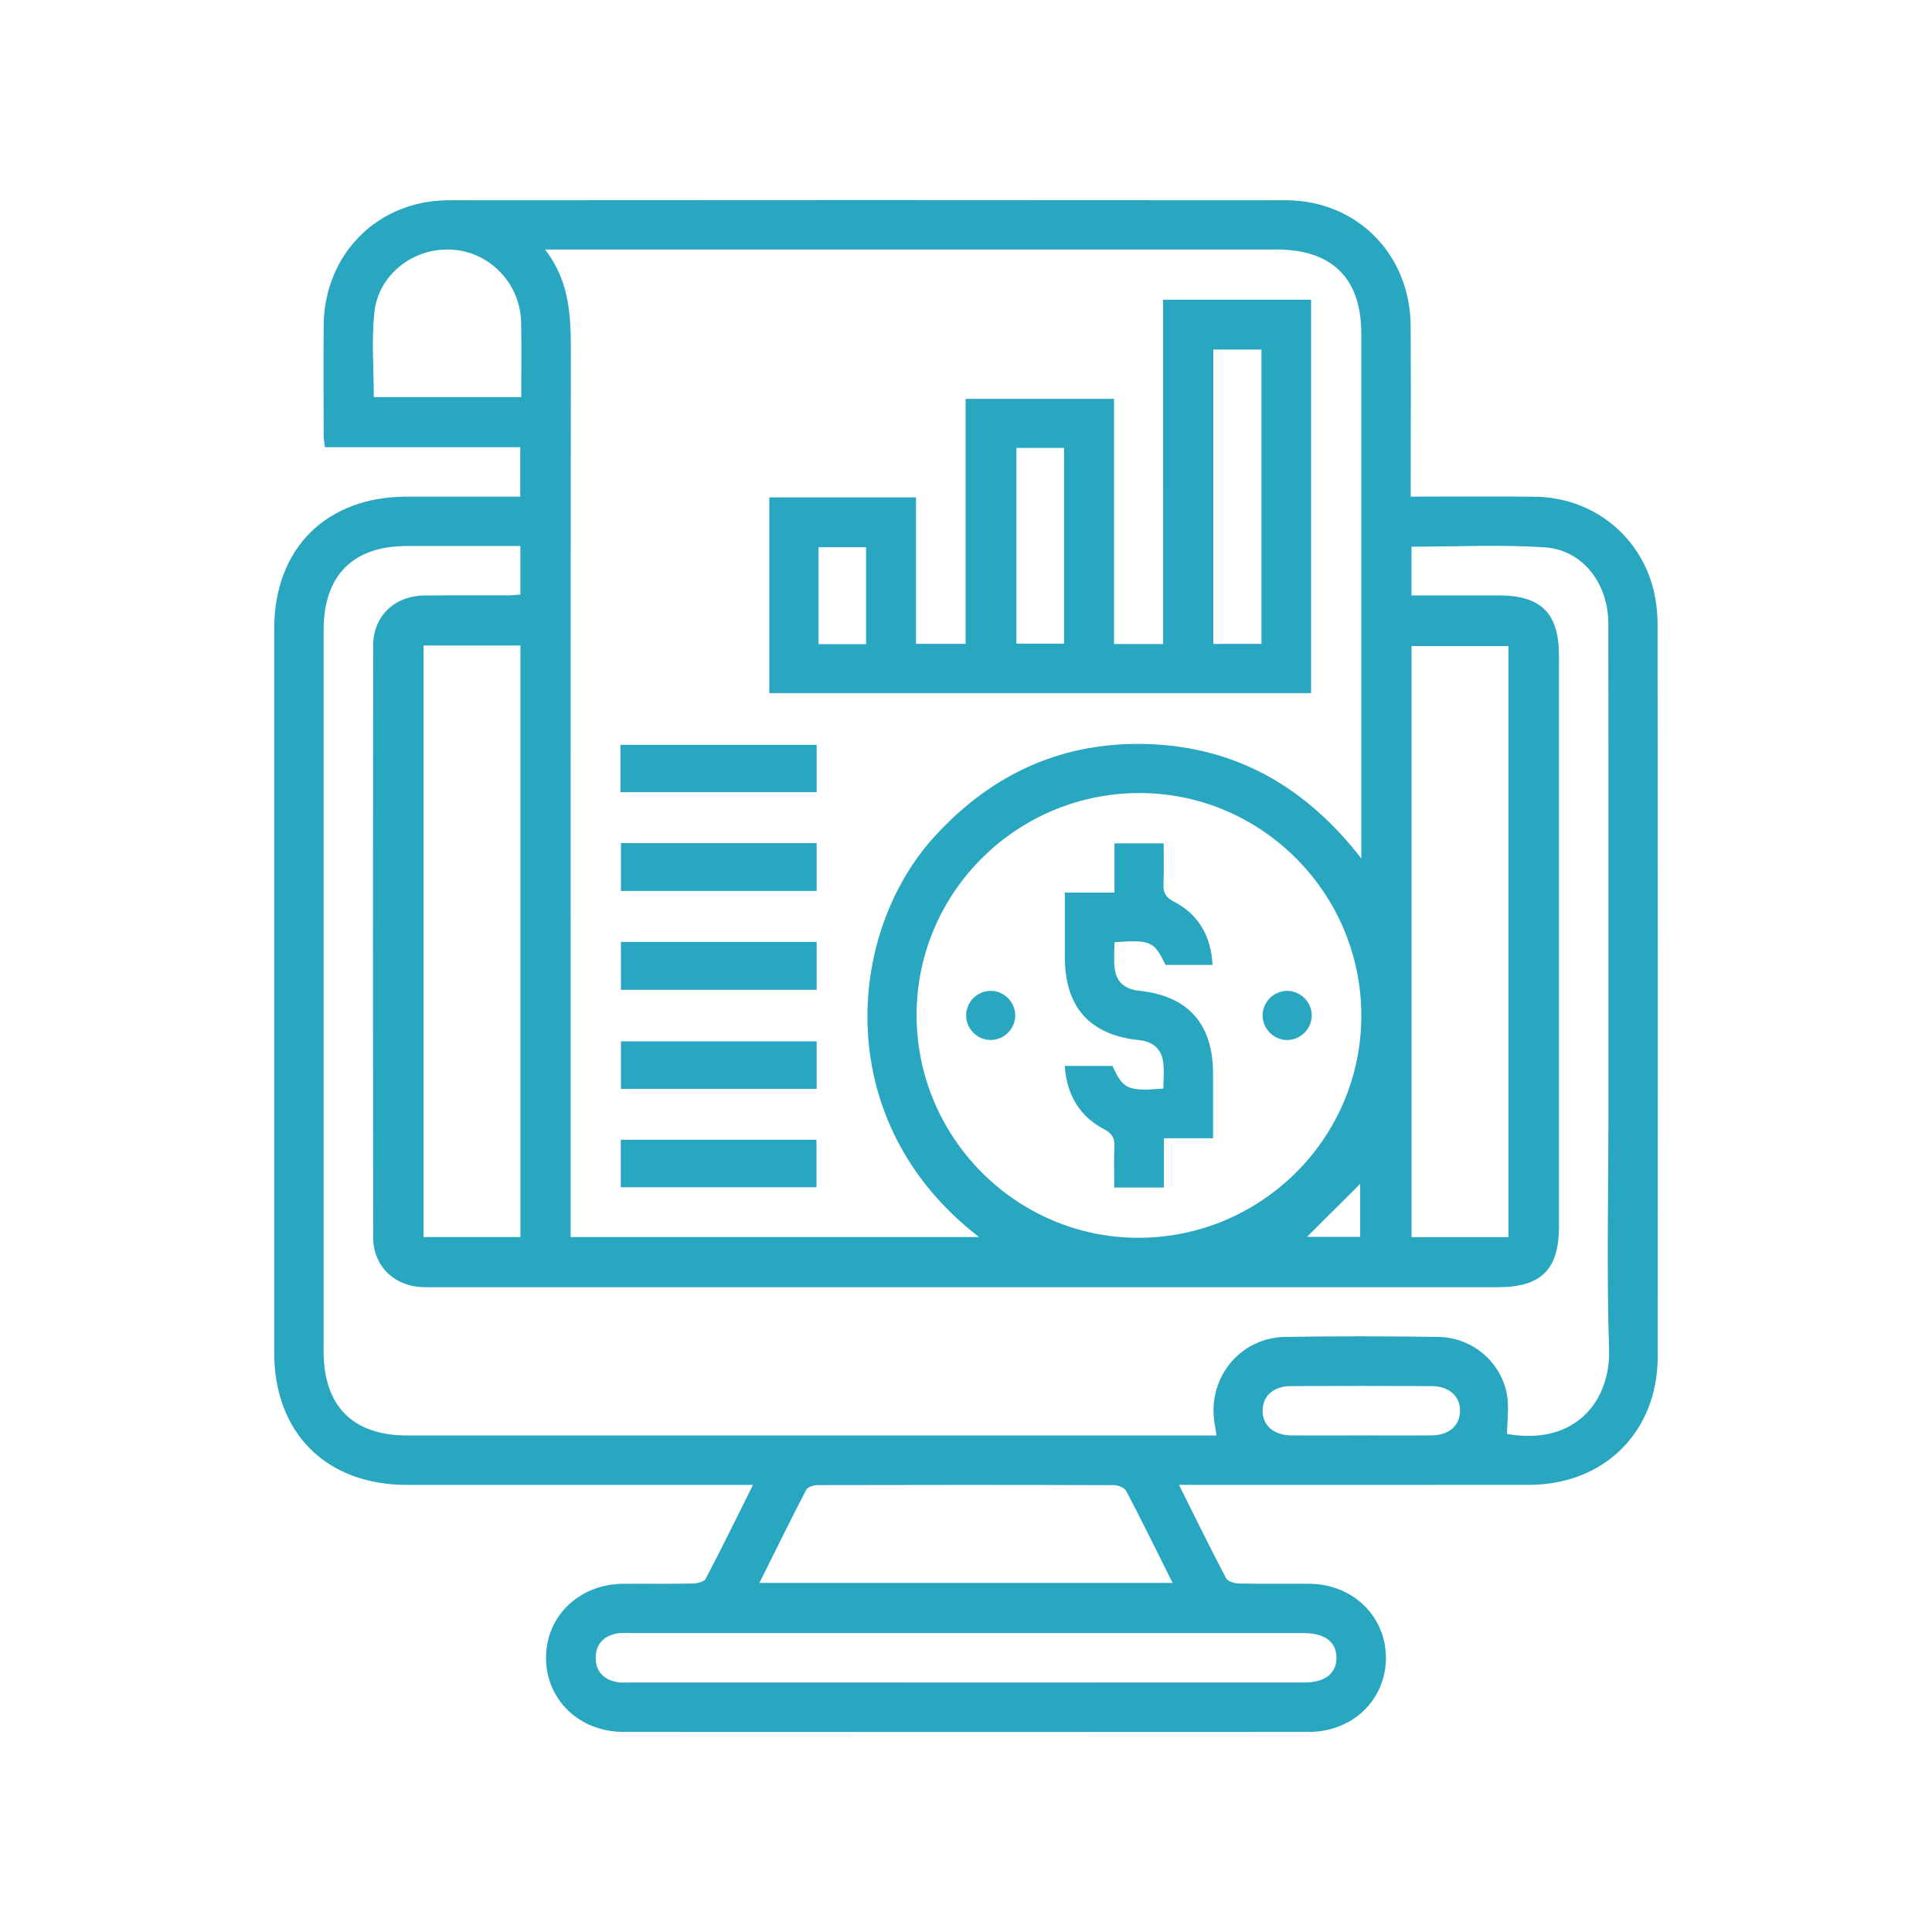
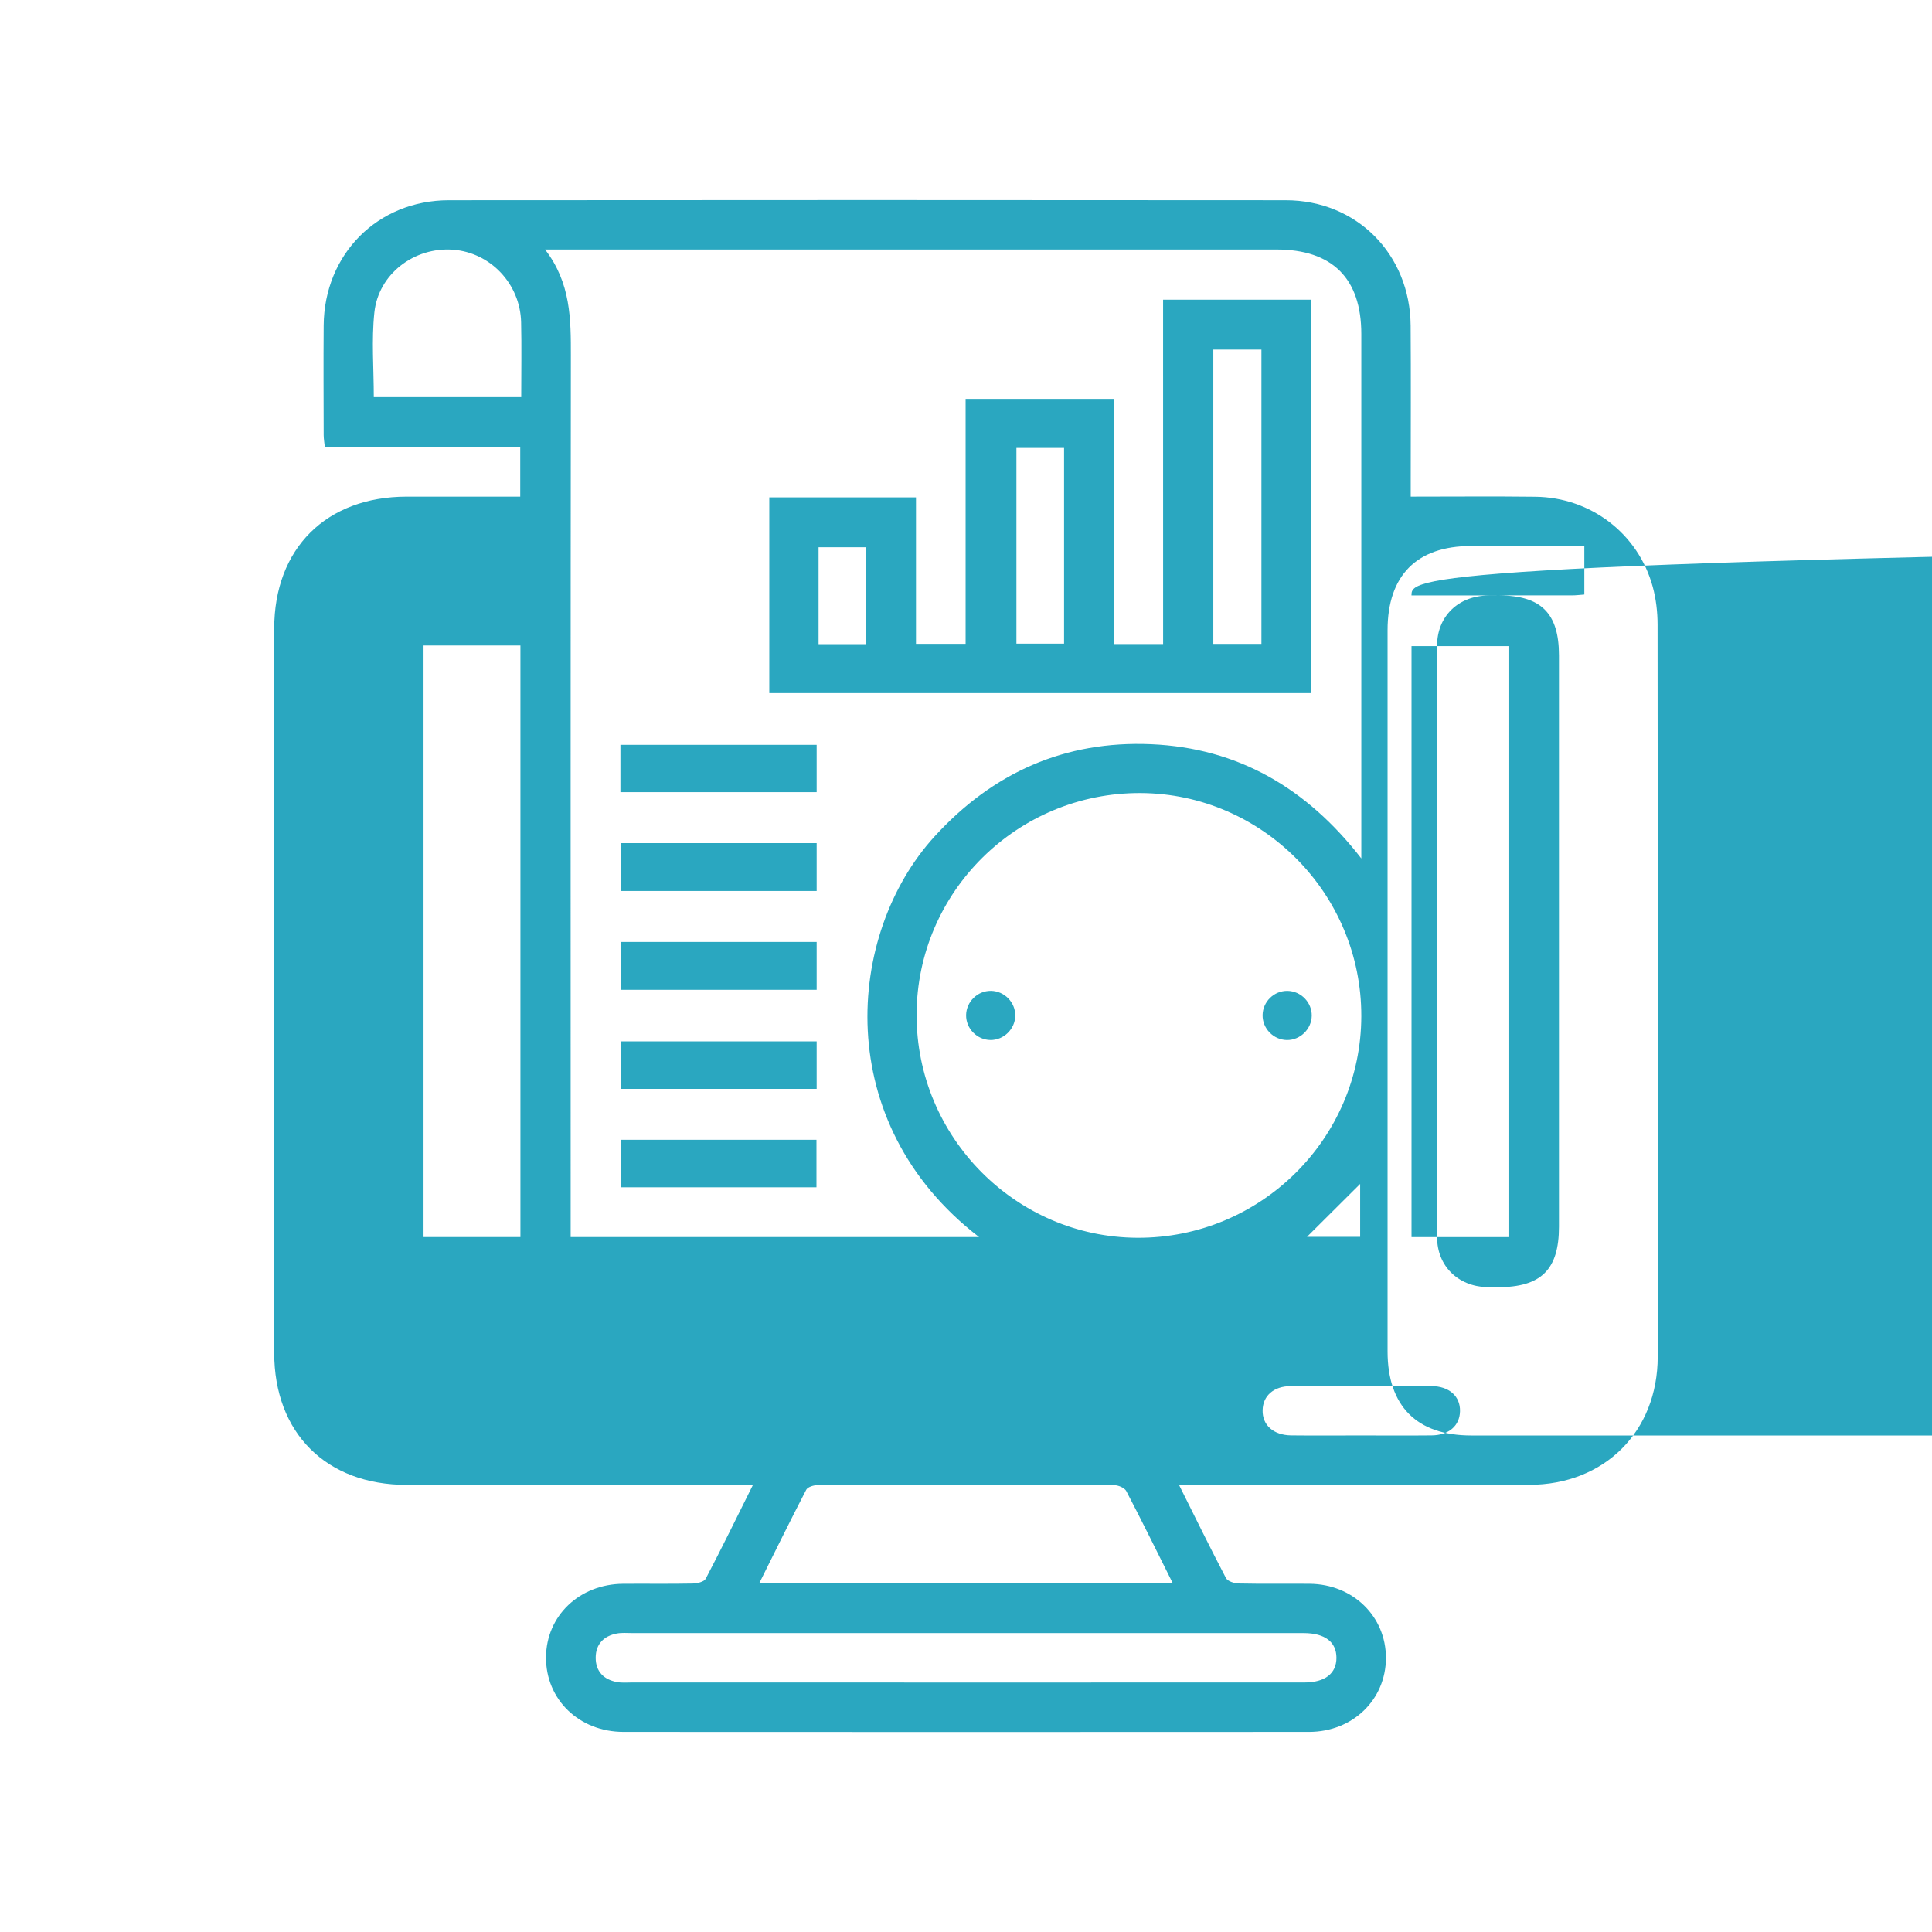
<svg xmlns="http://www.w3.org/2000/svg" version="1.1" id="Layer_1" x="0px" y="0px" viewBox="0 0 700 700" style="enable-background:new 0 0 700 700;" xml:space="preserve">
  <style type="text/css">
	.st0{fill:#2AA7C0;}
	.st1{fill:none;stroke:#2AA7C0;stroke-width:17.939;stroke-miterlimit:10;}
	.st2{fill:#2AA7C0;stroke:#2AA7C0;stroke-width:1.495;stroke-miterlimit:10;}
	.st3{fill:#2AA7C0;stroke:#2AA7C0;stroke-width:0.958;stroke-miterlimit:10;}
	.st4{fill:#2AA7C0;stroke:#2AA7C0;stroke-width:2.99;stroke-miterlimit:10;}
	.st5{fill:#F6F6F6;}
	.st6{fill:none;stroke:#2AA7C0;stroke-width:12;stroke-miterlimit:10;}
	.st7{fill:#2AA7C0;stroke:#2AA7C0;stroke-miterlimit:10;}
	.st8{fill:#2AA7C0;stroke:#2AA7C0;stroke-width:0.641;stroke-miterlimit:10;}
	.st9{fill:#2AA7C0;stroke:#2AA7C0;stroke-width:2;stroke-miterlimit:10;}
	.st10{fill:#2AA7C0;stroke:#2AA7C0;stroke-width:0.751;stroke-miterlimit:10;}
</style>
  <g>
-     <path class="st0" d="M427.17,537.99c5.95,11.92,11.34,22.93,17.03,33.78c0.61,1.16,3,1.91,4.58,1.95   c8.57,0.19,17.15,0.03,25.73,0.11c15.72,0.15,27.69,11.85,27.64,26.94c-0.05,15.06-12.04,26.72-27.85,26.73   c-82.79,0.05-165.59,0.05-248.38,0c-16.12-0.01-28.19-11.76-28.09-27.05c0.1-15.03,12.12-26.51,27.96-26.62   c8.39-0.06,16.78,0.08,25.17-0.09c1.63-0.03,4.14-0.61,4.73-1.73c5.77-10.99,11.21-22.15,17.12-34.01c-2.89,0-4.88,0-6.87,0   c-39.53,0-79.06,0.01-118.6,0c-29.13-0.01-47.98-18.8-47.99-47.85c-0.01-87.45-0.01-174.91,0-262.36   c0-29.07,18.83-47.82,47.99-47.85c13.59-0.01,27.18,0,41.15,0c0-5.97,0-11.62,0-17.91c-11.76,0-23.44,0-35.13,0   c-11.74,0-23.48,0-35.66,0c-0.16-1.56-0.42-2.97-0.43-4.38c-0.03-13.24-0.1-26.48,0-39.72c0.2-25.83,19.54-45.36,45.37-45.38   c101.07-0.09,202.13-0.09,303.2,0c25.77,0.02,45.09,19.59,45.26,45.48c0.13,18.46,0.03,36.92,0.03,55.38c0,2,0,4,0,6.53   c15.42,0,30.28-0.14,45.15,0.04c20.12,0.24,37.27,13.34,42.53,32.61c1.21,4.43,1.76,9.18,1.76,13.78   c0.1,88.39,0.11,176.77,0.05,265.16c-0.02,27.21-19.32,46.41-46.57,46.45c-39.9,0.06-79.81,0.02-119.71,0.02   C432.3,537.99,430.26,537.99,427.17,537.99z M197.48,90.4c9.38,12.14,9.37,25.28,9.35,38.62c-0.12,104.24-0.07,208.48-0.07,312.73   c0,2.15,0,4.3,0,6.46c49.75,0,98.69,0,147.98,0C301,406.9,306.32,338.47,338.6,303.08c21.11-23.14,47.23-34.81,78.52-33.44   c31.34,1.37,56.26,15.8,76.11,41.39c0-3.38,0-5.24,0-7.1c0-60.98,0-121.96,0-182.94c0-20.13-10.51-30.59-30.74-30.59   c-85.97,0-171.93,0-257.9,0C202.73,90.4,200.87,90.4,197.48,90.4z M511.41,215.73c10.8,0,21.21,0,31.62,0   c15.32,0,21.81,6.46,21.81,21.71c0,69,0,138,0,207.01c0,15.56-6.44,21.93-22.17,21.93c-128.5,0-256.99,0-385.49,0   c-1.31,0-2.61,0.03-3.92-0.01c-10.47-0.32-18.06-7.67-18.07-18.13c-0.08-71.43-0.08-142.86,0-214.28   c0.01-10.69,7.71-18.08,18.54-18.2c10.07-0.11,20.14-0.01,30.21-0.04c1.59,0,3.18-0.21,4.6-0.31c0-6.1,0-11.63,0-17.58   c-13.89,0-27.47-0.01-41.04,0c-19.68,0.01-30.25,10.67-30.25,30.51c0,87.09,0,174.19,0,261.28c0,19.83,10.58,30.48,30.3,30.48   c95.67,0.01,191.34,0,287.02,0c1.98,0,3.95,0,6.17,0c-0.23-1.59-0.33-2.51-0.51-3.41c-3.33-16.61,8.51-32.01,25.36-32.3   c18.46-0.32,36.93-0.25,55.39-0.01c12.07,0.16,22.39,8.46,24.9,20.3c1.01,4.75,0.17,9.9,0.17,14.88   c25.29,4.37,37.51-12.58,36.94-30.62c-0.89-28.13-0.24-56.31-0.24-84.47c0-59.49,0.02-118.98-0.02-178.48   c-0.01-14.64-9.34-26.78-23.11-27.68c-15.91-1.05-31.95-0.24-48.21-0.24C511.41,203.87,511.41,209.4,511.41,215.73z M332.1,367.59   c-0.11,44.31,35.84,80.67,79.97,80.88c44.58,0.21,81.05-35.84,81.16-80.26c0.12-44.31-35.83-80.66-79.98-80.87   C368.63,287.14,332.2,323.16,332.1,367.59z M153.46,233.87c0,71.77,0,143.05,0,214.34c11.89,0,23.38,0,35.1,0   c0-71.55,0-142.82,0-214.34C176.77,233.87,165.29,233.87,153.46,233.87z M546.55,448.23c0-71.73,0-143.01,0-214.14   c-12.01,0-23.63,0-35.13,0c0,71.6,0,142.74,0,214.14C523.19,448.23,534.68,448.23,546.55,448.23z M350,609.61   c40.84,0,81.68,0.01,122.52-0.01c7.54,0,11.71-3.24,11.7-8.96c-0.01-5.72-4.17-8.89-11.72-8.94c-0.56,0-1.12,0-1.68,0   c-80.56,0-161.12,0-241.68,0c-1.86,0-3.77-0.19-5.58,0.14c-4.81,0.89-7.73,3.86-7.73,8.81c0,4.95,2.93,7.92,7.74,8.8   c1.81,0.33,3.72,0.14,5.58,0.14C269.44,609.62,309.72,609.61,350,609.61z M275.15,573.52c50.16,0,99.56,0,149.71,0   c-5.73-11.46-11.11-22.45-16.78-33.27c-0.63-1.2-2.92-2.15-4.45-2.15c-35.77-0.12-71.55-0.11-107.32-0.02   c-1.44,0-3.66,0.66-4.2,1.69C286.4,550.77,280.94,561.91,275.15,573.52z M188.85,143.89c0-9.34,0.16-18.24-0.04-27.12   c-0.31-13.94-11.13-25.31-24.73-26.3c-13.95-1.01-26.96,8.76-28.44,22.74c-1.07,10.05-0.21,20.3-0.21,30.68   C153.21,143.89,170.63,143.89,188.85,143.89z M493.01,520.09c8.58,0,17.15,0.07,25.73-0.02c6.21-0.07,10.12-3.49,10.25-8.72   c0.14-5.43-3.9-9.11-10.38-9.14c-16.97-0.07-33.94-0.07-50.9,0c-6.21,0.03-10.11,3.48-10.24,8.71c-0.14,5.42,3.91,9.08,10.37,9.15   C476.23,520.16,484.62,520.09,493.01,520.09z M473.55,448.13c4.74,0,12.02,0,19.26,0c0-7.59,0-14.83,0-19.17   C486.85,434.89,479.67,442.04,473.55,448.13z" />
+     <path class="st0" d="M427.17,537.99c5.95,11.92,11.34,22.93,17.03,33.78c0.61,1.16,3,1.91,4.58,1.95   c8.57,0.19,17.15,0.03,25.73,0.11c15.72,0.15,27.69,11.85,27.64,26.94c-0.05,15.06-12.04,26.72-27.85,26.73   c-82.79,0.05-165.59,0.05-248.38,0c-16.12-0.01-28.19-11.76-28.09-27.05c0.1-15.03,12.12-26.51,27.96-26.62   c8.39-0.06,16.78,0.08,25.17-0.09c1.63-0.03,4.14-0.61,4.73-1.73c5.77-10.99,11.21-22.15,17.12-34.01c-2.89,0-4.88,0-6.87,0   c-39.53,0-79.06,0.01-118.6,0c-29.13-0.01-47.98-18.8-47.99-47.85c-0.01-87.45-0.01-174.91,0-262.36   c0-29.07,18.83-47.82,47.99-47.85c13.59-0.01,27.18,0,41.15,0c0-5.97,0-11.62,0-17.91c-11.76,0-23.44,0-35.13,0   c-11.74,0-23.48,0-35.66,0c-0.16-1.56-0.42-2.97-0.43-4.38c-0.03-13.24-0.1-26.48,0-39.72c0.2-25.83,19.54-45.36,45.37-45.38   c101.07-0.09,202.13-0.09,303.2,0c25.77,0.02,45.09,19.59,45.26,45.48c0.13,18.46,0.03,36.92,0.03,55.38c0,2,0,4,0,6.53   c15.42,0,30.28-0.14,45.15,0.04c20.12,0.24,37.27,13.34,42.53,32.61c1.21,4.43,1.76,9.18,1.76,13.78   c0.1,88.39,0.11,176.77,0.05,265.16c-0.02,27.21-19.32,46.41-46.57,46.45c-39.9,0.06-79.81,0.02-119.71,0.02   C432.3,537.99,430.26,537.99,427.17,537.99z M197.48,90.4c9.38,12.14,9.37,25.28,9.35,38.62c-0.12,104.24-0.07,208.48-0.07,312.73   c0,2.15,0,4.3,0,6.46c49.75,0,98.69,0,147.98,0C301,406.9,306.32,338.47,338.6,303.08c21.11-23.14,47.23-34.81,78.52-33.44   c31.34,1.37,56.26,15.8,76.11,41.39c0-3.38,0-5.24,0-7.1c0-60.98,0-121.96,0-182.94c0-20.13-10.51-30.59-30.74-30.59   c-85.97,0-171.93,0-257.9,0C202.73,90.4,200.87,90.4,197.48,90.4z M511.41,215.73c10.8,0,21.21,0,31.62,0   c15.32,0,21.81,6.46,21.81,21.71c0,69,0,138,0,207.01c0,15.56-6.44,21.93-22.17,21.93c-1.31,0-2.61,0.03-3.92-0.01c-10.47-0.32-18.06-7.67-18.07-18.13c-0.08-71.43-0.08-142.86,0-214.28   c0.01-10.69,7.71-18.08,18.54-18.2c10.07-0.11,20.14-0.01,30.21-0.04c1.59,0,3.18-0.21,4.6-0.31c0-6.1,0-11.63,0-17.58   c-13.89,0-27.47-0.01-41.04,0c-19.68,0.01-30.25,10.67-30.25,30.51c0,87.09,0,174.19,0,261.28c0,19.83,10.58,30.48,30.3,30.48   c95.67,0.01,191.34,0,287.02,0c1.98,0,3.95,0,6.17,0c-0.23-1.59-0.33-2.51-0.51-3.41c-3.33-16.61,8.51-32.01,25.36-32.3   c18.46-0.32,36.93-0.25,55.39-0.01c12.07,0.16,22.39,8.46,24.9,20.3c1.01,4.75,0.17,9.9,0.17,14.88   c25.29,4.37,37.51-12.58,36.94-30.62c-0.89-28.13-0.24-56.31-0.24-84.47c0-59.49,0.02-118.98-0.02-178.48   c-0.01-14.64-9.34-26.78-23.11-27.68c-15.91-1.05-31.95-0.24-48.21-0.24C511.41,203.87,511.41,209.4,511.41,215.73z M332.1,367.59   c-0.11,44.31,35.84,80.67,79.97,80.88c44.58,0.21,81.05-35.84,81.16-80.26c0.12-44.31-35.83-80.66-79.98-80.87   C368.63,287.14,332.2,323.16,332.1,367.59z M153.46,233.87c0,71.77,0,143.05,0,214.34c11.89,0,23.38,0,35.1,0   c0-71.55,0-142.82,0-214.34C176.77,233.87,165.29,233.87,153.46,233.87z M546.55,448.23c0-71.73,0-143.01,0-214.14   c-12.01,0-23.63,0-35.13,0c0,71.6,0,142.74,0,214.14C523.19,448.23,534.68,448.23,546.55,448.23z M350,609.61   c40.84,0,81.68,0.01,122.52-0.01c7.54,0,11.71-3.24,11.7-8.96c-0.01-5.72-4.17-8.89-11.72-8.94c-0.56,0-1.12,0-1.68,0   c-80.56,0-161.12,0-241.68,0c-1.86,0-3.77-0.19-5.58,0.14c-4.81,0.89-7.73,3.86-7.73,8.81c0,4.95,2.93,7.92,7.74,8.8   c1.81,0.33,3.72,0.14,5.58,0.14C269.44,609.62,309.72,609.61,350,609.61z M275.15,573.52c50.16,0,99.56,0,149.71,0   c-5.73-11.46-11.11-22.45-16.78-33.27c-0.63-1.2-2.92-2.15-4.45-2.15c-35.77-0.12-71.55-0.11-107.32-0.02   c-1.44,0-3.66,0.66-4.2,1.69C286.4,550.77,280.94,561.91,275.15,573.52z M188.85,143.89c0-9.34,0.16-18.24-0.04-27.12   c-0.31-13.94-11.13-25.31-24.73-26.3c-13.95-1.01-26.96,8.76-28.44,22.74c-1.07,10.05-0.21,20.3-0.21,30.68   C153.21,143.89,170.63,143.89,188.85,143.89z M493.01,520.09c8.58,0,17.15,0.07,25.73-0.02c6.21-0.07,10.12-3.49,10.25-8.72   c0.14-5.43-3.9-9.11-10.38-9.14c-16.97-0.07-33.94-0.07-50.9,0c-6.21,0.03-10.11,3.48-10.24,8.71c-0.14,5.42,3.91,9.08,10.37,9.15   C476.23,520.16,484.62,520.09,493.01,520.09z M473.55,448.13c4.74,0,12.02,0,19.26,0c0-7.59,0-14.83,0-19.17   C486.85,434.89,479.67,442.04,473.55,448.13z" />
    <path class="st0" d="M421.41,108.58c18.46,0,35.91,0,53.63,0c0,47.56,0,94.85,0,142.54c-65.32,0-130.64,0-196.31,0   c0-23.53,0-47.08,0-70.92c17.62,0,35.08,0,53.15,0c0,17.56,0,35.16,0,53.08c6.26,0,11.91,0,17.98,0c0-29.58,0-58.97,0-88.77   c17.99,0,35.58,0,53.78,0c0,29.52,0,59.05,0,88.84c6.12,0,11.65,0,17.78,0C421.41,191.9,421.41,150.45,421.41,108.58z    M439.61,233.29c6.13,0,11.78,0,17.43,0c0-35.82,0-71.29,0-106.63c-6.05,0-11.7,0-17.43,0   C439.61,162.31,439.61,197.52,439.61,233.29z M368.27,162.29c0,23.93,0,47.47,0,70.91c6.03,0,11.68,0,17.26,0   c0-23.84,0-47.24,0-70.91C379.75,162.29,374.23,162.29,368.27,162.29z M313.79,233.39c0-12.07,0-23.68,0-35.11   c-6.05,0-11.71,0-17.21,0c0,11.93,0,23.4,0,35.11C302.39,233.39,307.9,233.39,313.79,233.39z" />
    <path class="st0" d="M224.79,287.02c0-5.96,0-11.34,0-17.15c23.65,0,47.18,0,71.1,0c0,5.52,0,11.17,0,17.15   C272.32,287.02,248.79,287.02,224.79,287.02z" />
    <path class="st0" d="M224.97,305.48c23.74,0,47.13,0,70.92,0c0,5.71,0,11.36,0,17.34c-23.57,0-47.1,0-70.92,0   C224.97,317.14,224.97,311.63,224.97,305.48z" />
    <path class="st0" d="M224.97,341.29c23.72,0,47.12,0,70.92,0c0,5.7,0,11.35,0,17.34c-23.56,0-47.09,0-70.92,0   C224.97,352.95,224.97,347.44,224.97,341.29z" />
    <path class="st0" d="M295.89,394.52c-23.83,0-47.23,0-70.92,0c0-5.75,0-11.27,0-17.22c23.46,0,46.99,0,70.92,0   C295.89,382.8,295.89,388.45,295.89,394.52z" />
    <path class="st0" d="M224.92,430.18c0-5.9,0-11.41,0-17.21c23.65,0,47.05,0,70.9,0c0,5.51,0,11.16,0,17.21   C272.45,430.18,248.92,430.18,224.92,430.18z" />
-     <path class="st0" d="M403.79,323.4c0-6.52,0-12.05,0-17.85c5.92,0,11.44,0,17.82,0c0,4.85,0.16,9.8-0.06,14.73   c-0.14,3.14,0.78,4.84,3.79,6.39c8.83,4.55,13.51,12.57,13.98,22.93c-5.66,0-11.33,0-17.08,0c-3.85-8.45-5.54-9.24-18.44-8.2   c0,3.2-0.37,6.53,0.09,9.74c0.69,4.84,3.9,7.32,8.79,7.82c17.78,1.84,26.81,11.97,26.83,29.97c0.01,7.63,0,15.25,0,23.49   c-5.87,0-11.53,0-17.79,0c0,6.24,0,11.91,0,17.85c-6.12,0-11.63,0-18.01,0c0-4.85-0.16-9.8,0.06-14.73   c0.14-3.13-0.78-4.85-3.77-6.42c-8.92-4.69-13.45-12.43-14.23-22.91c5.89,0,11.55,0,17.3,0c3.84,8.44,5.54,9.24,18.44,8.2   c0-3.2,0.37-6.53-0.09-9.73c-0.69-4.84-3.89-7.32-8.78-7.83c-17.79-1.85-26.81-11.96-26.83-29.97c-0.01-7.63,0-15.25,0-23.49   C391.68,323.4,397.33,323.4,403.79,323.4z" />
    <path class="st0" d="M359.06,359c4.86,0.07,8.86,4.18,8.79,9.02c-0.07,4.84-4.2,8.86-9.03,8.79c-4.85-0.07-8.85-4.18-8.78-9.03   C350.12,362.92,354.21,358.93,359.06,359z" />
    <path class="st0" d="M475.27,368.04c-0.08,4.84-4.21,8.86-9.04,8.78c-4.85-0.08-8.84-4.19-8.77-9.04c0.08-4.87,4.17-8.85,9.03-8.77   C471.35,359.08,475.35,363.19,475.27,368.04z" />
  </g>
</svg>